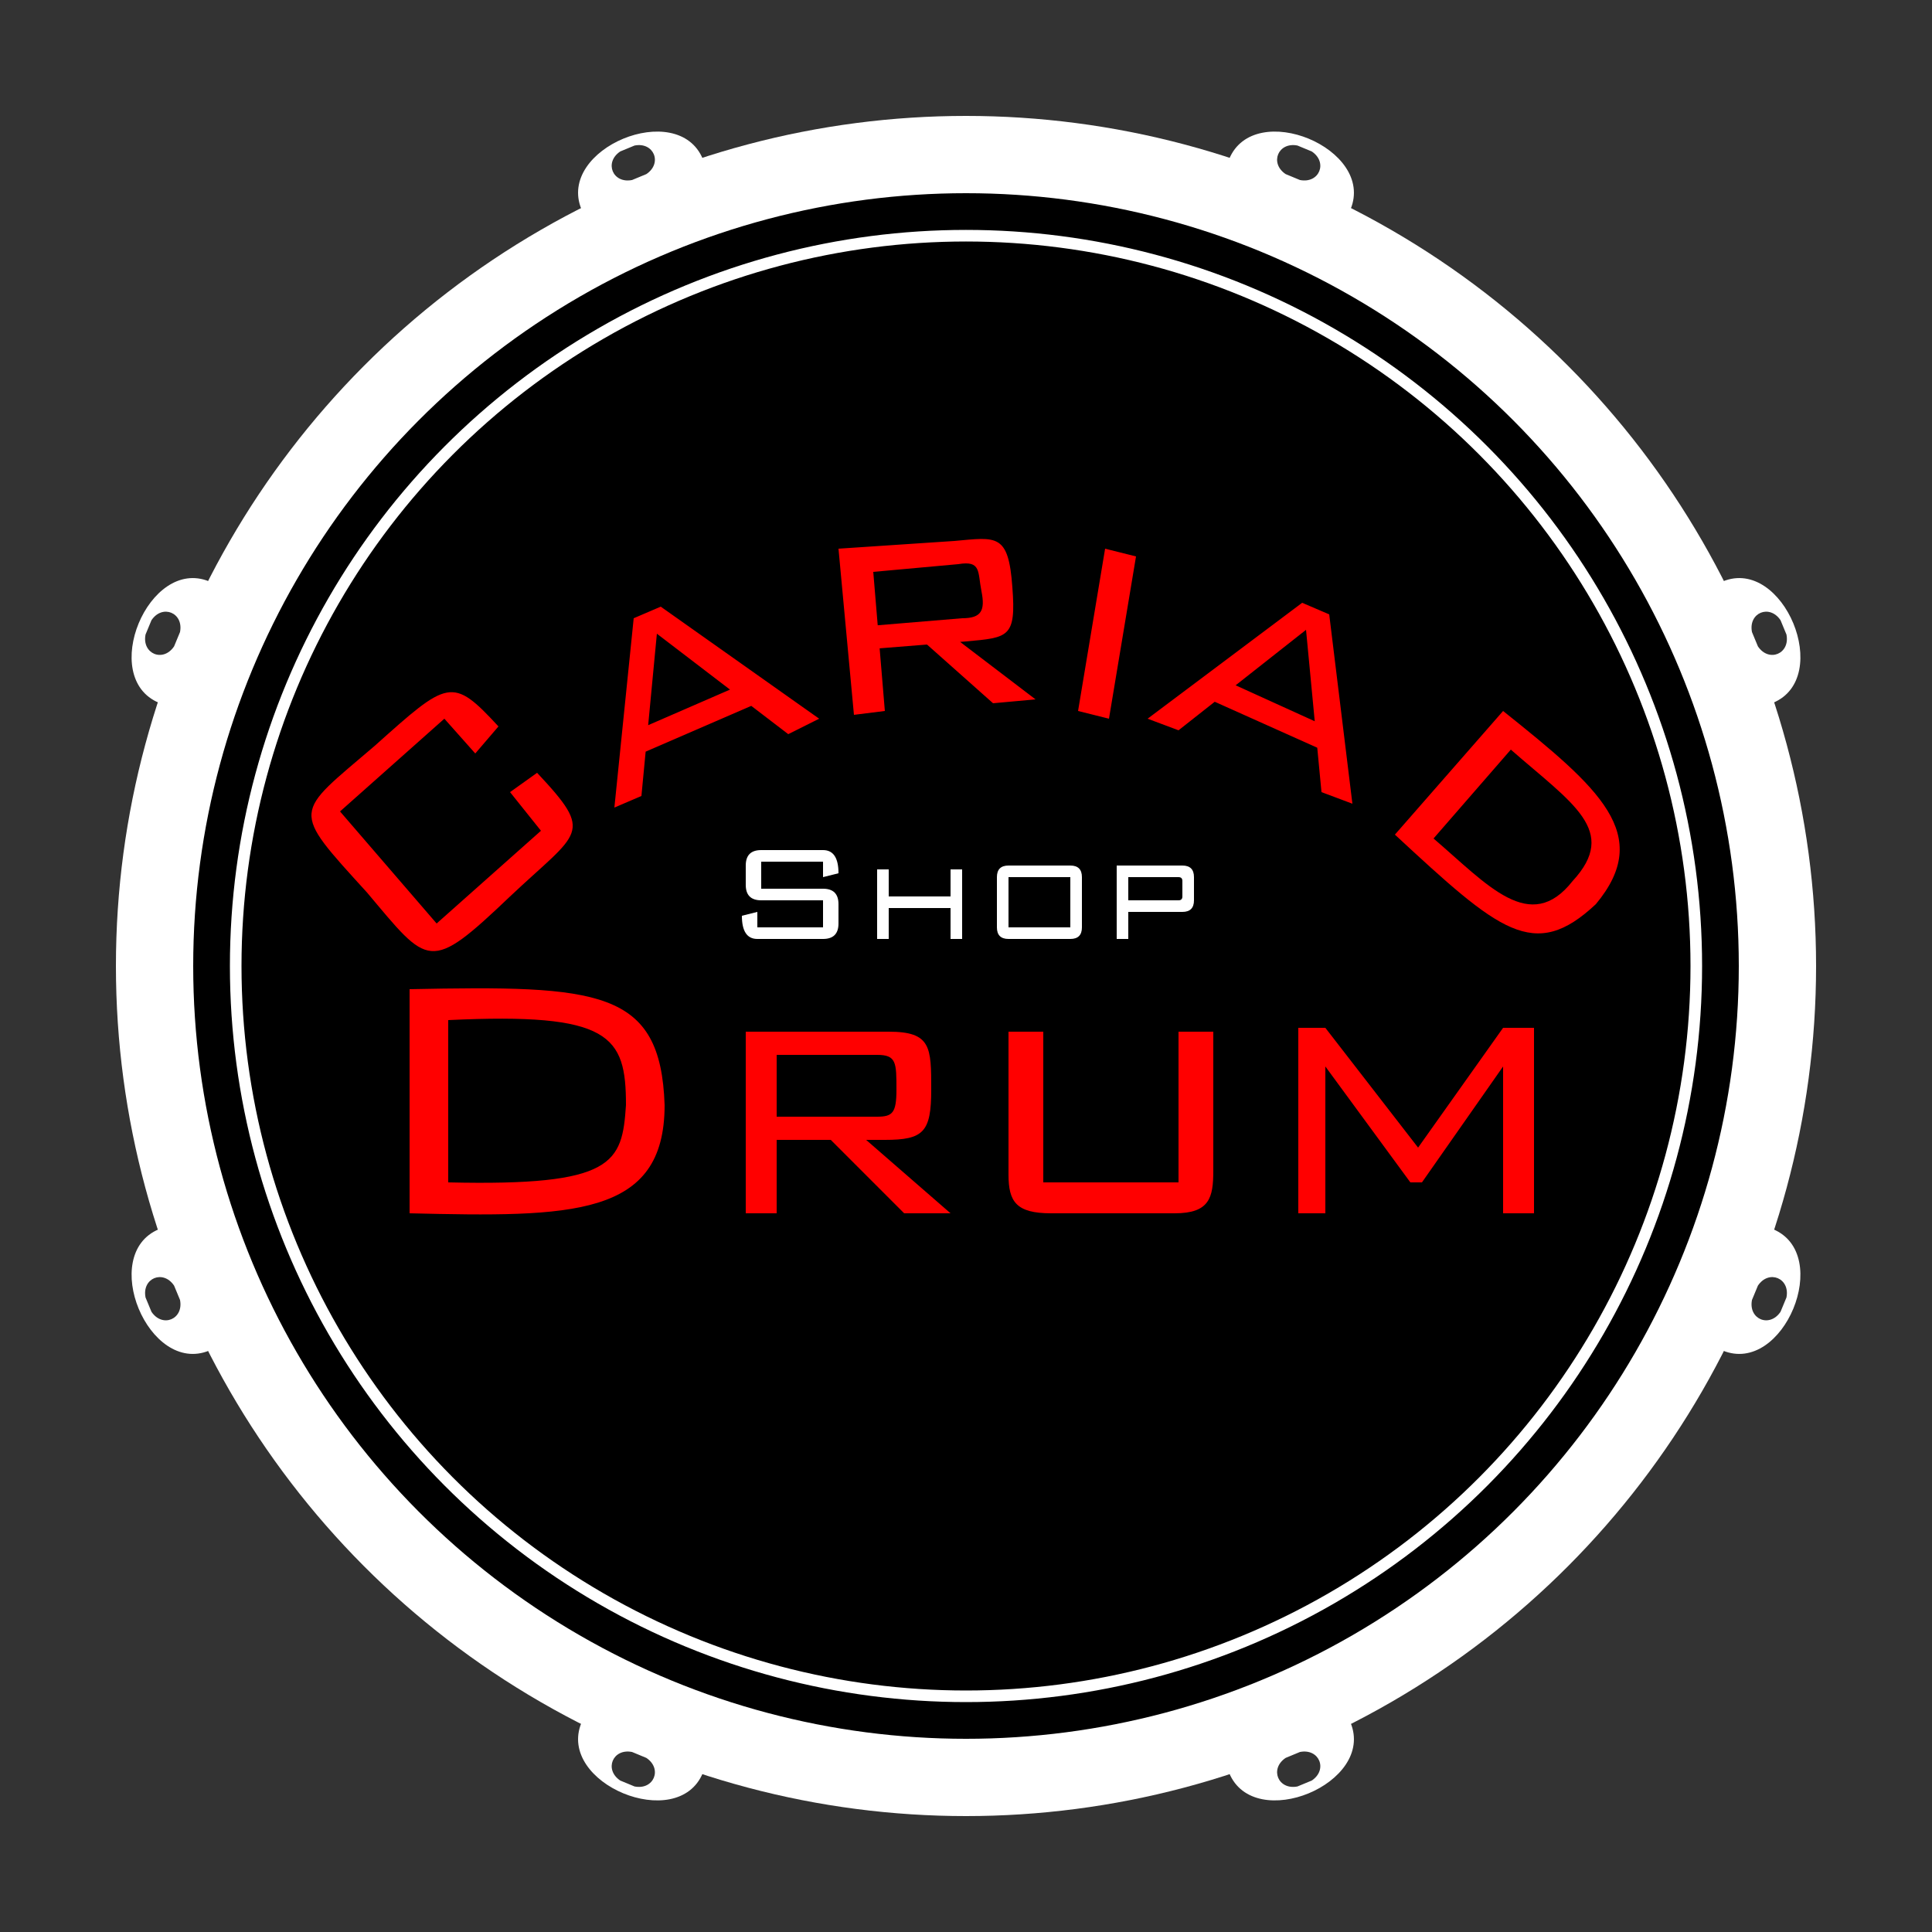
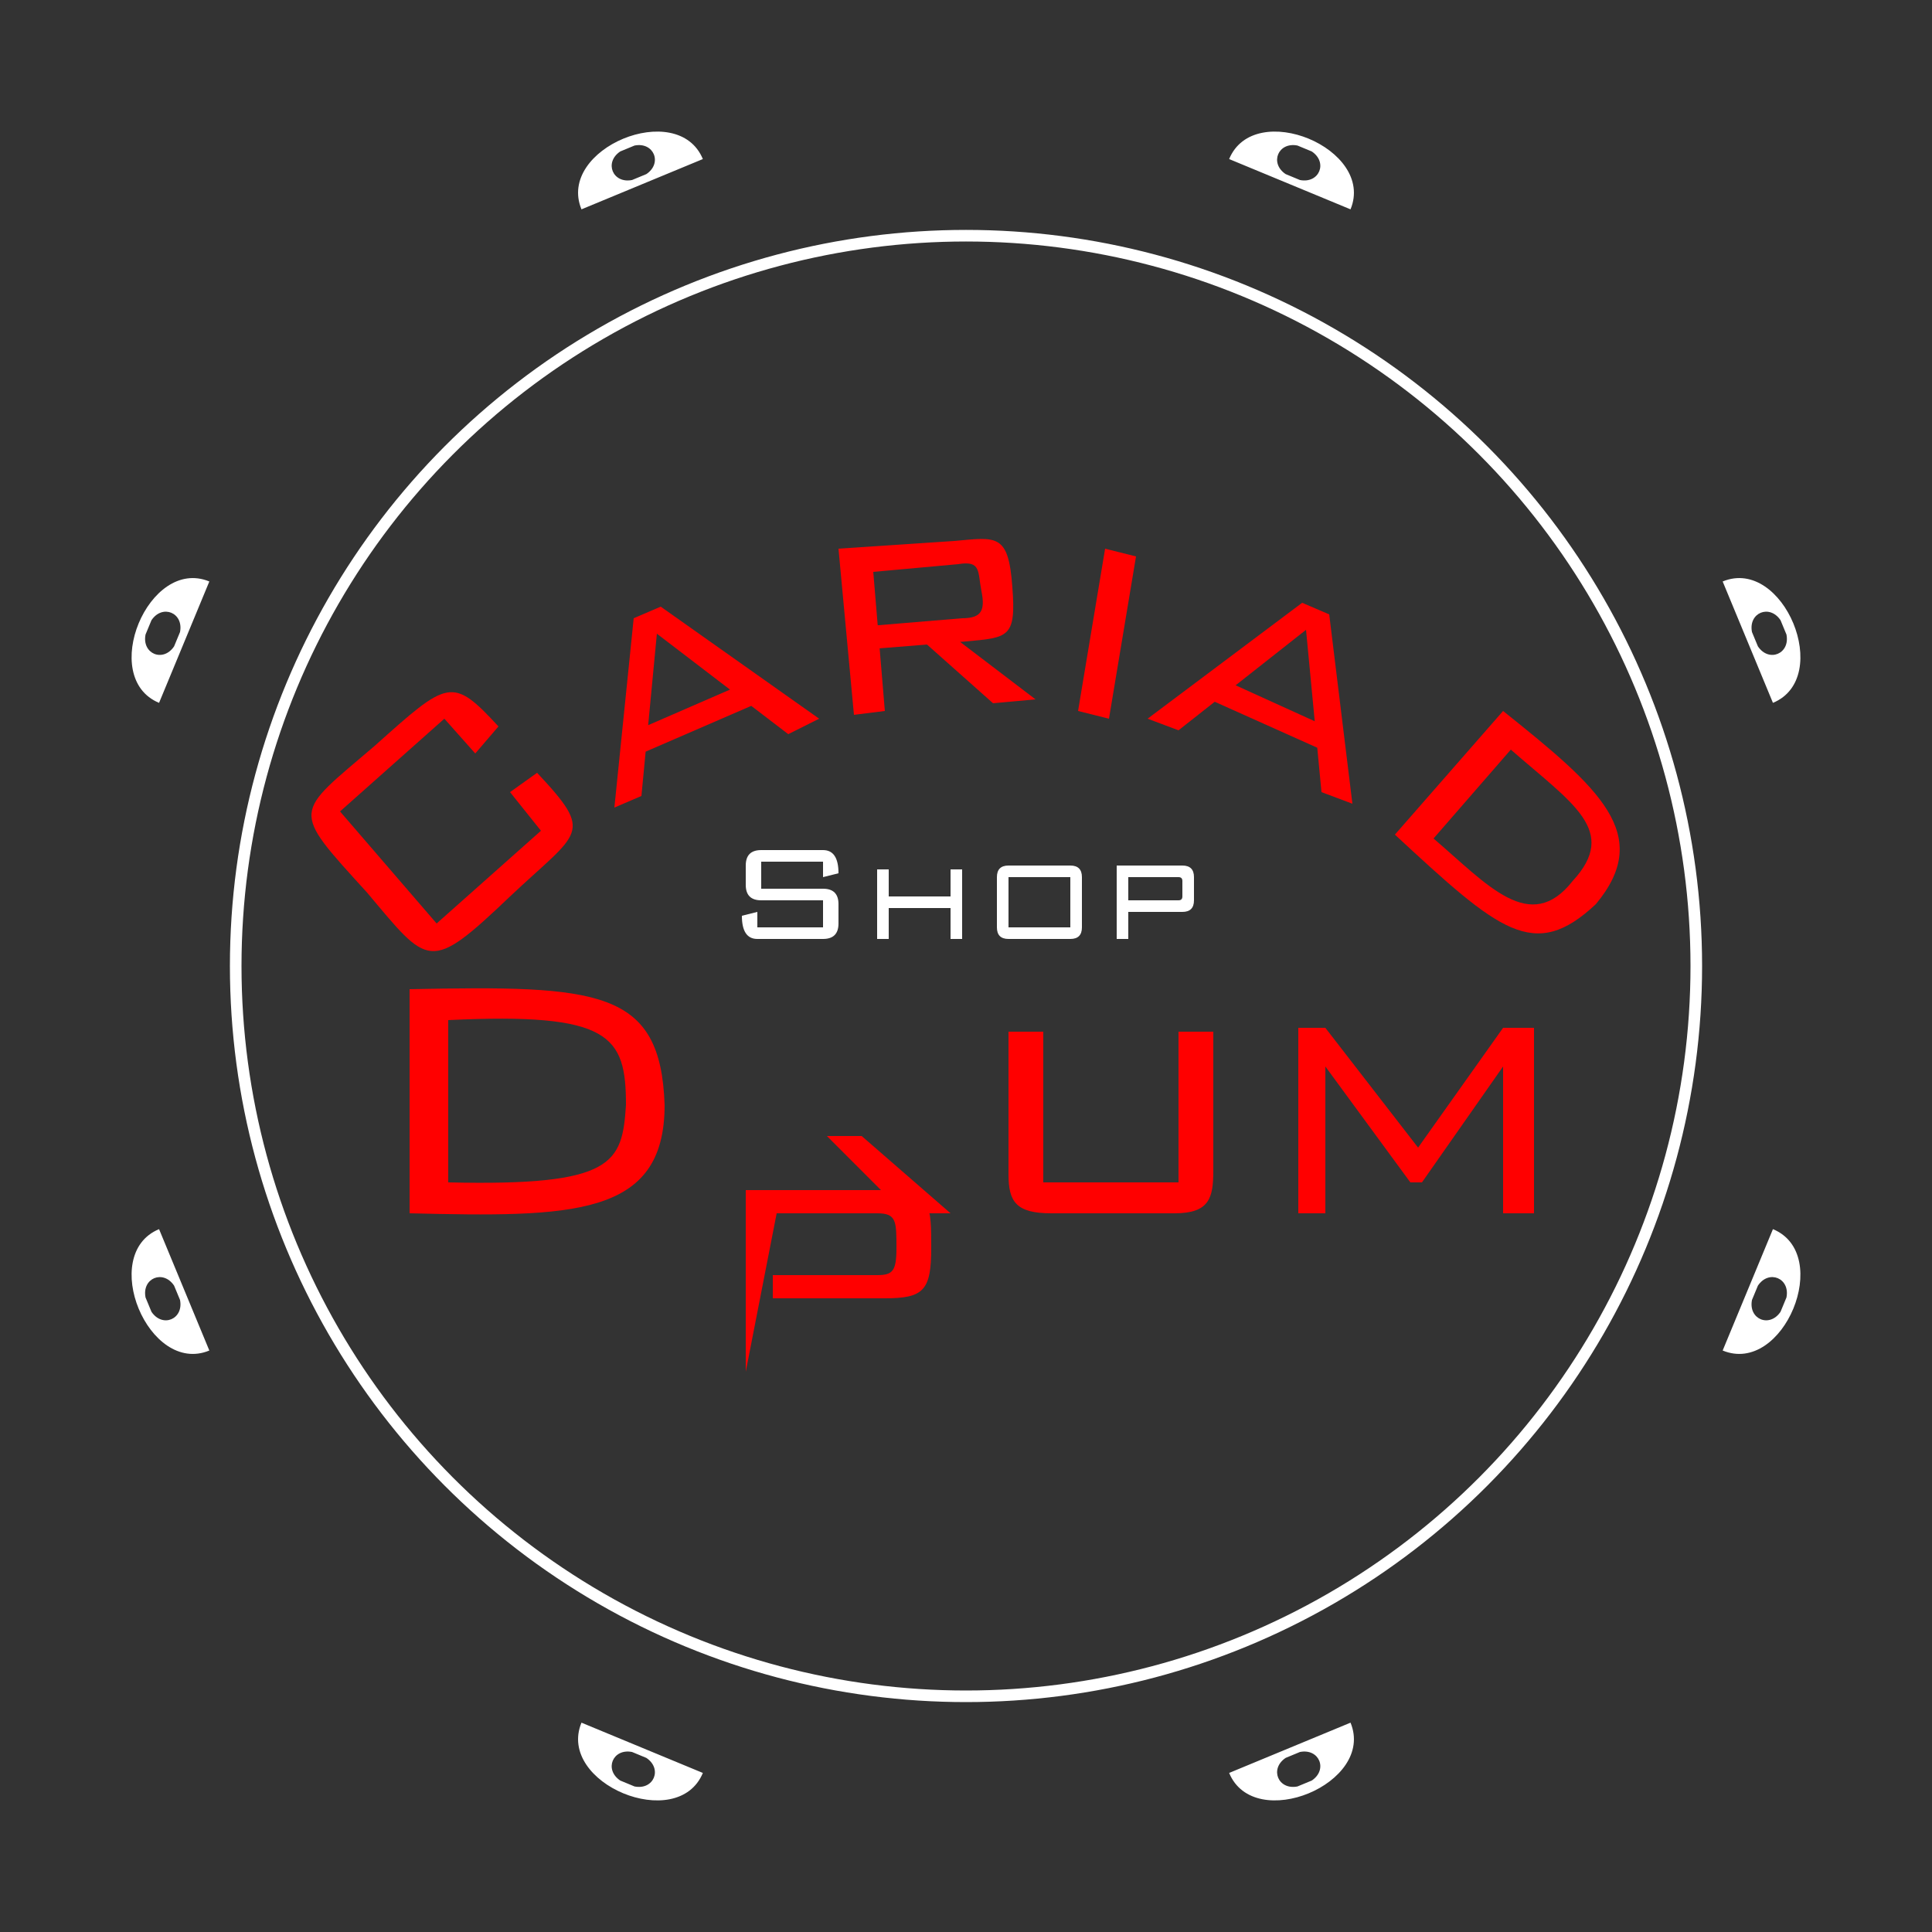
<svg xmlns="http://www.w3.org/2000/svg" viewBox="0 0 50 50">
  <rect x="0" y="0" width="50" height="50" fill="#333333" stroke="none" />
  <defs>
    <path id="petal" d="m-.2-22.1c-.5-.1-.5-.7 0-.8h.4c.5.1.5.7 0 .8zm1.9.2c0-1.7-3.4-1.7-3.4 0z" fill="#fff" />
  </defs>
  <g transform="translate(25 25)">
    <use href="#petal" transform="rotate(22.5)" />
    <use href="#petal" transform="rotate(67.5)" />
    <use href="#petal" transform="rotate(112.5)" />
    <use href="#petal" transform="rotate(157.5)" />
    <use href="#petal" transform="rotate(202.5)" />
    <use href="#petal" transform="rotate(247.5)" />
    <use href="#petal" transform="rotate(292.5)" />
    <use href="#petal" transform="rotate(337.5)" />
  </g>
-   <circle cx="25" cy="25" r="21" fill="#000" stroke="#fff" stroke-width="2" />
  <circle cx="25" cy="25" r="18.9" fill="none" stroke="#fff" stroke-width=".3" />
-   <path d="m11.5 18.6.8.9.6-.7c-1.2-1.3-1.3-1.2-3.2.5-2.1 1.8-2.2 1.6-.2 3.8 1.6 1.9 1.6 2.1 3.7.1 1.8-1.7 2.2-1.6.7-3.2l-.7.5.8 1-2.7 2.4L8.8 21zm5.1 2 .4-4.2 3.4 2.6.8-.4-4.1-2.9-.7.3-.5 4.9zm0-1.1 3-1.3-.6-.4-2.3 1zm6.3-1.1-.3-3.6 2.2-.2c.6-.1.5.2.6.7.1.5 0 .7-.5.7l-2.4.2v.6l2.5-.2c1.1-.1 1.3-.1 1.2-1.4-.1-1.4-.4-1.3-1.5-1.2l-3 .2.4 4.3zm1-1.8 1.8 1.6 1.1-.1-2.1-1.6zm4.8 2 .7-4.2-.8-.2-.7 4.2zm1.8.3 3.3-2.6.4 4.2.8.3-.6-4.9-.7-.3-4 3zm.8-.8 2.9 1.3-.1-.7-2.2-1zm4.8 3.5c2.7 2.5 3.6 3.3 5.2 1.8 1.5-1.8.1-3-2.4-5zm3-2.2c1.6 1.4 2.8 2.1 1.6 3.4-1.1 1.4-2.2.1-3.6-1.1zm-28.5 12c4.2.1 6.6.1 6.6-2.8-.1-3-1.7-3.1-6.6-3zm1-5c4.2-.2 4.6.4 4.6 2.2-.1 1.5-.3 2.1-4.6 2zm8.5 5V27.3h2.6c.5 0 .5.2.5.9 0 .6-.1.7-.5.7H20v.6h2.9c1 0 1.2-.2 1.2-1.3 0-1.1 0-1.5-1.1-1.5H19.3v4.7zm1.3-2 2 2h1.2l-2.3-2zm5.6-2.7v3.9h3.5V26.7h.9v3.6c0 .7-.1 1.1-1 1.1h-3.2c-.9 0-1.1-.3-1.1-1v-3.7zm7.3 4.7v-3.8l2.2 3h.3l2.1-3v3.8h.8v-4.8h-.8l-2.2 3.1-2.4-3.1h-.7v4.8z" fill="#f00" />
+   <path d="m11.5 18.6.8.9.6-.7c-1.2-1.3-1.3-1.2-3.2.5-2.1 1.8-2.2 1.6-.2 3.8 1.6 1.9 1.6 2.1 3.7.1 1.8-1.7 2.2-1.6.7-3.2l-.7.5.8 1-2.7 2.4L8.8 21zm5.1 2 .4-4.2 3.4 2.6.8-.4-4.1-2.9-.7.3-.5 4.9zm0-1.1 3-1.3-.6-.4-2.3 1zm6.3-1.1-.3-3.6 2.2-.2c.6-.1.5.2.6.7.1.5 0 .7-.5.7l-2.4.2v.6l2.5-.2c1.1-.1 1.3-.1 1.2-1.4-.1-1.4-.4-1.3-1.5-1.2l-3 .2.4 4.3zm1-1.8 1.8 1.6 1.1-.1-2.1-1.6zm4.8 2 .7-4.2-.8-.2-.7 4.2zm1.8.3 3.3-2.6.4 4.2.8.3-.6-4.9-.7-.3-4 3zm.8-.8 2.9 1.3-.1-.7-2.2-1zm4.8 3.5c2.7 2.5 3.6 3.3 5.2 1.8 1.5-1.8.1-3-2.4-5zm3-2.2c1.6 1.4 2.8 2.1 1.6 3.4-1.1 1.4-2.2.1-3.6-1.1zm-28.5 12c4.2.1 6.6.1 6.6-2.8-.1-3-1.7-3.1-6.6-3zm1-5c4.2-.2 4.6.4 4.6 2.2-.1 1.5-.3 2.1-4.6 2zm8.5 5h2.6c.5 0 .5.2.5.9 0 .6-.1.7-.5.7H20v.6h2.9c1 0 1.2-.2 1.2-1.3 0-1.1 0-1.5-1.1-1.5H19.3v4.7zm1.3-2 2 2h1.2l-2.3-2zm5.6-2.7v3.9h3.5V26.7h.9v3.6c0 .7-.1 1.1-1 1.1h-3.2c-.9 0-1.1-.3-1.1-1v-3.7zm7.3 4.7v-3.8l2.2 3h.3l2.1-3v3.8h.8v-4.8h-.8l-2.2 3.1-2.4-3.1h-.7v4.8z" fill="#f00" />
  <path d="M29.2 23.3h1.3q.1 0 .1-.1v-.4q0-.1-.1-.1H29.2Zm-.3 1V22.4h1.7q.3 0 .3.3v.6q0 .3-.3.3H29.2v.7Zm-2.8 0q-.3 0-.3-.3V22.7q0-.3.3-.3h1.6q.3 0 .3.3V24q0 .3-.3.3Zm0-.3h1.6V22.7H26.1Zm-3.4.3V22.5H23v.7h1.6v-.7h.3v1.8h-.3v-.8H23v.8Zm-1.4-2H19.7V23h1.6q.4 0 .4.4v.5q0 .4-.4.4H19.6q-.4 0-.4-.6l.4-.1V24h1.7v-.7H19.7q-.4 0-.4-.4v-.5q0-.4.4-.4h1.6q.4 0 .4.6l-.4.1Z" fill="#fff" />
</svg>